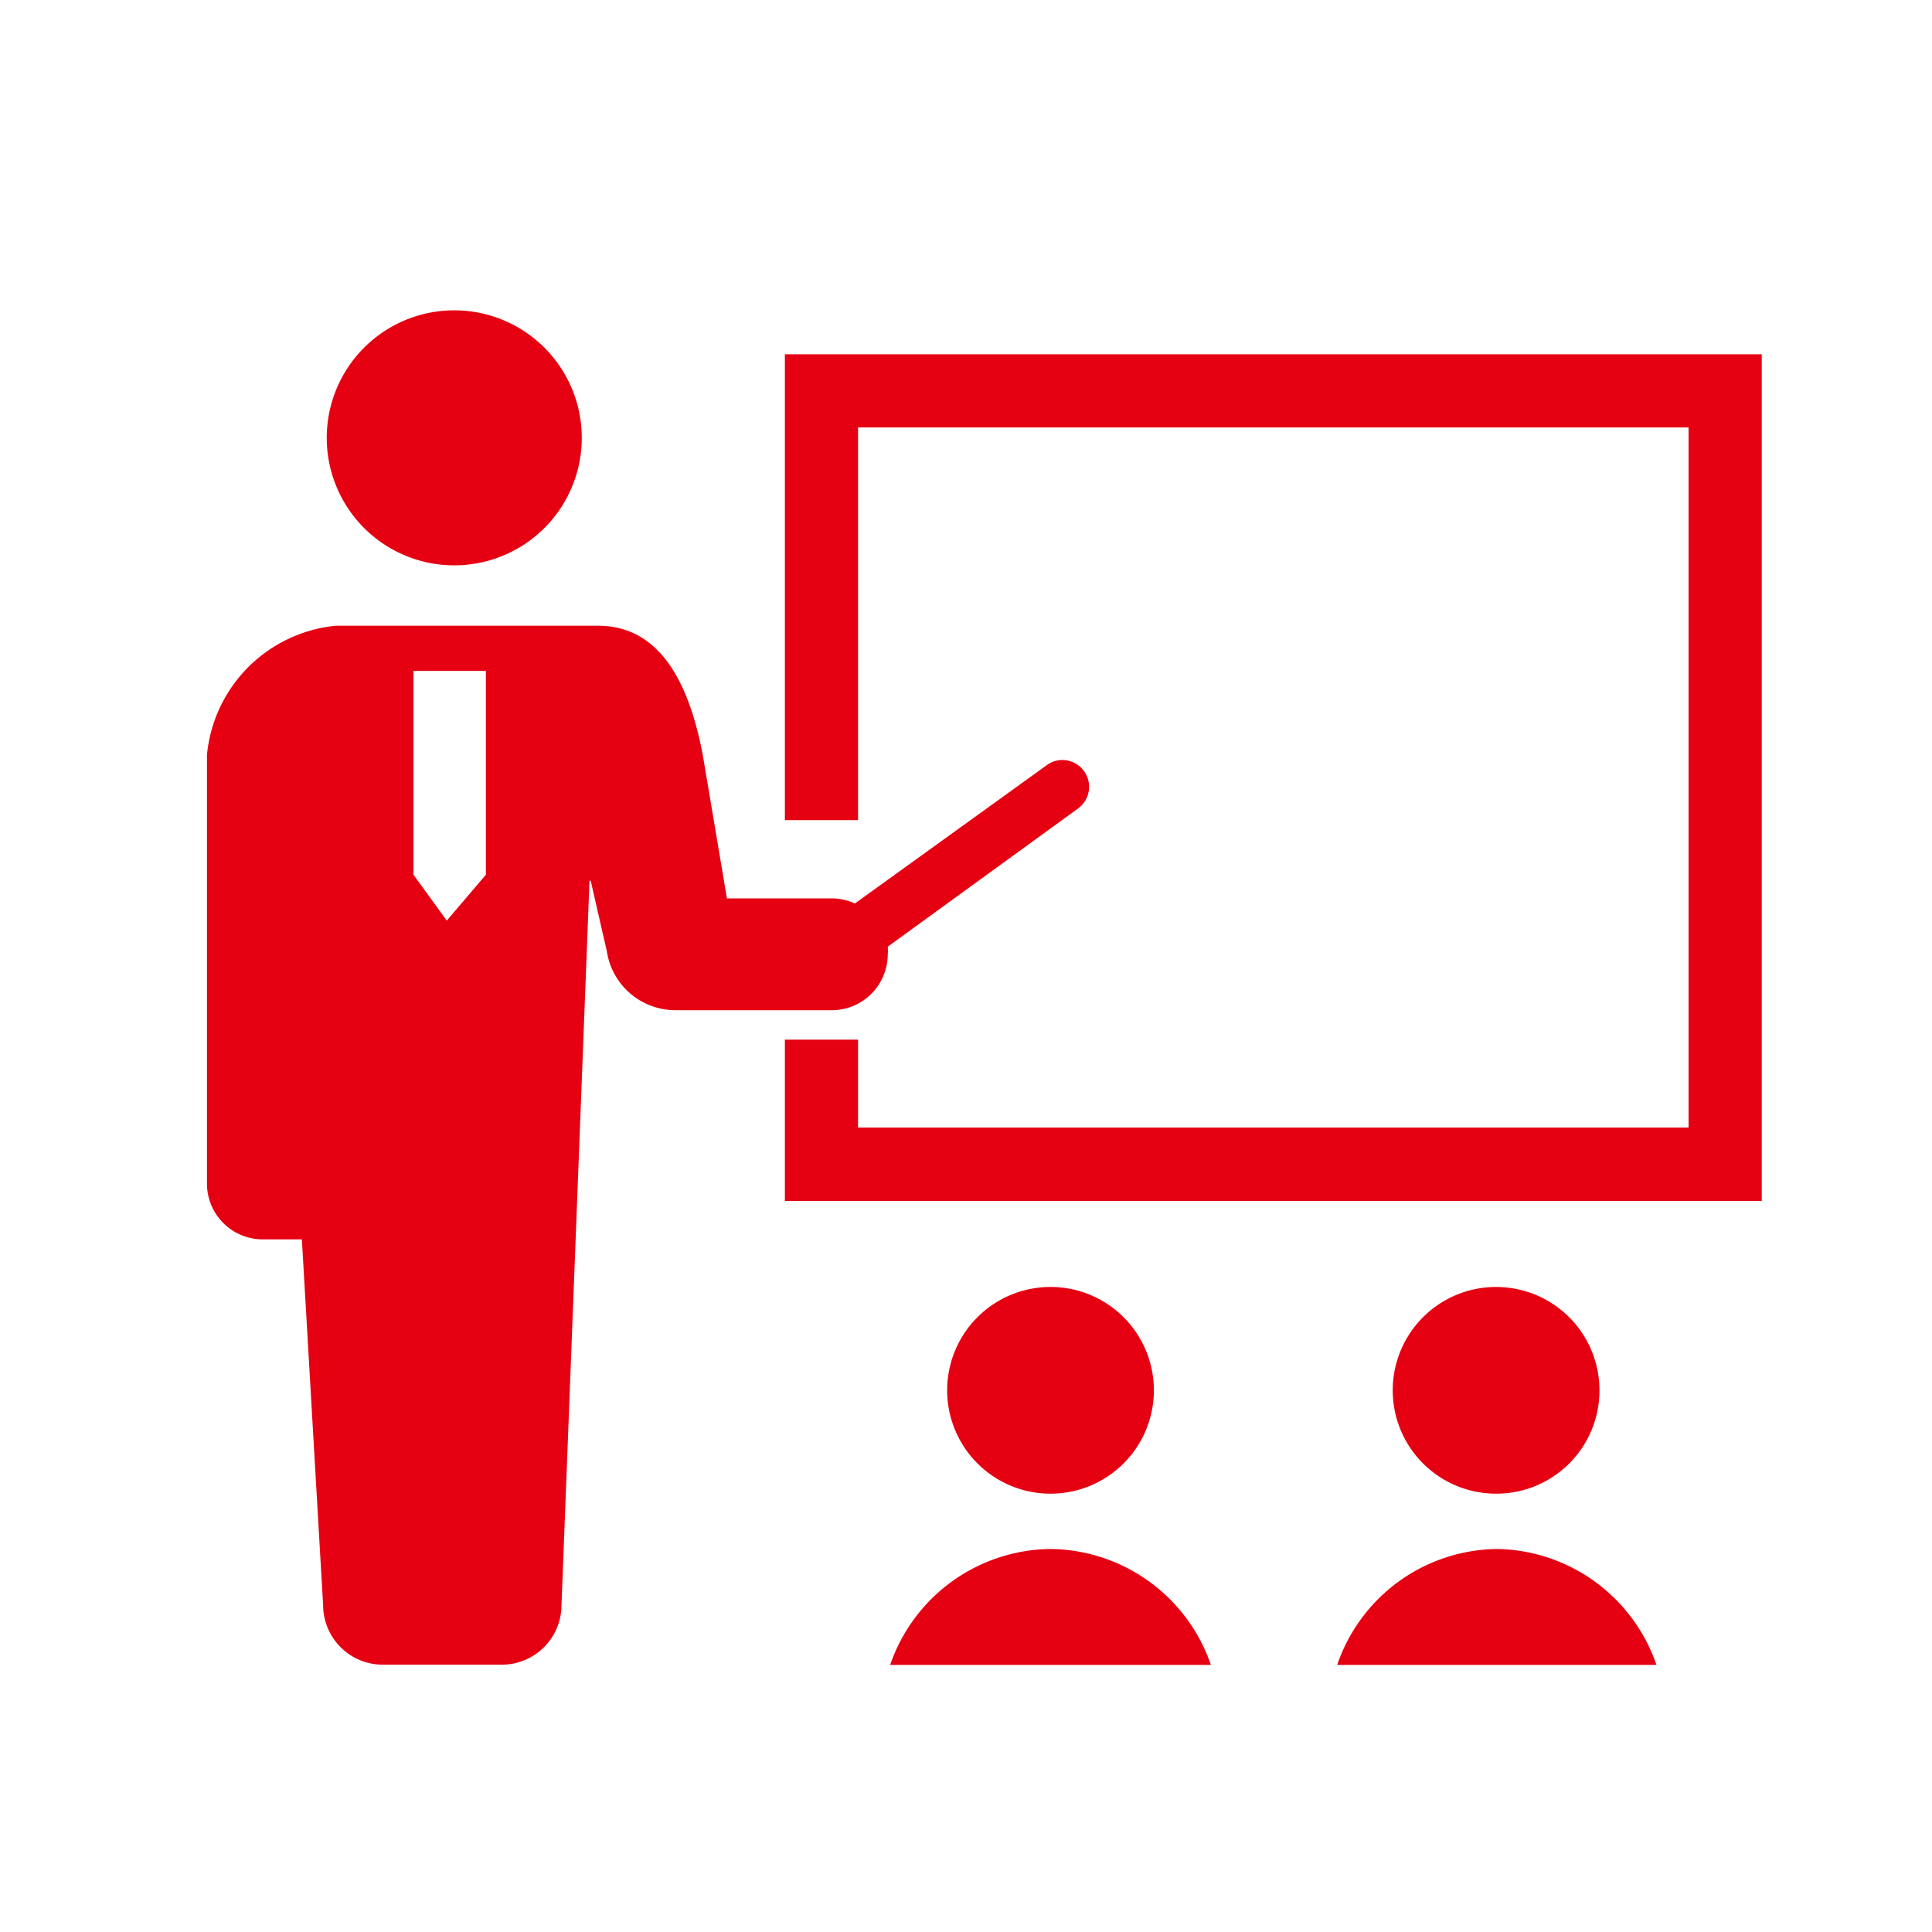
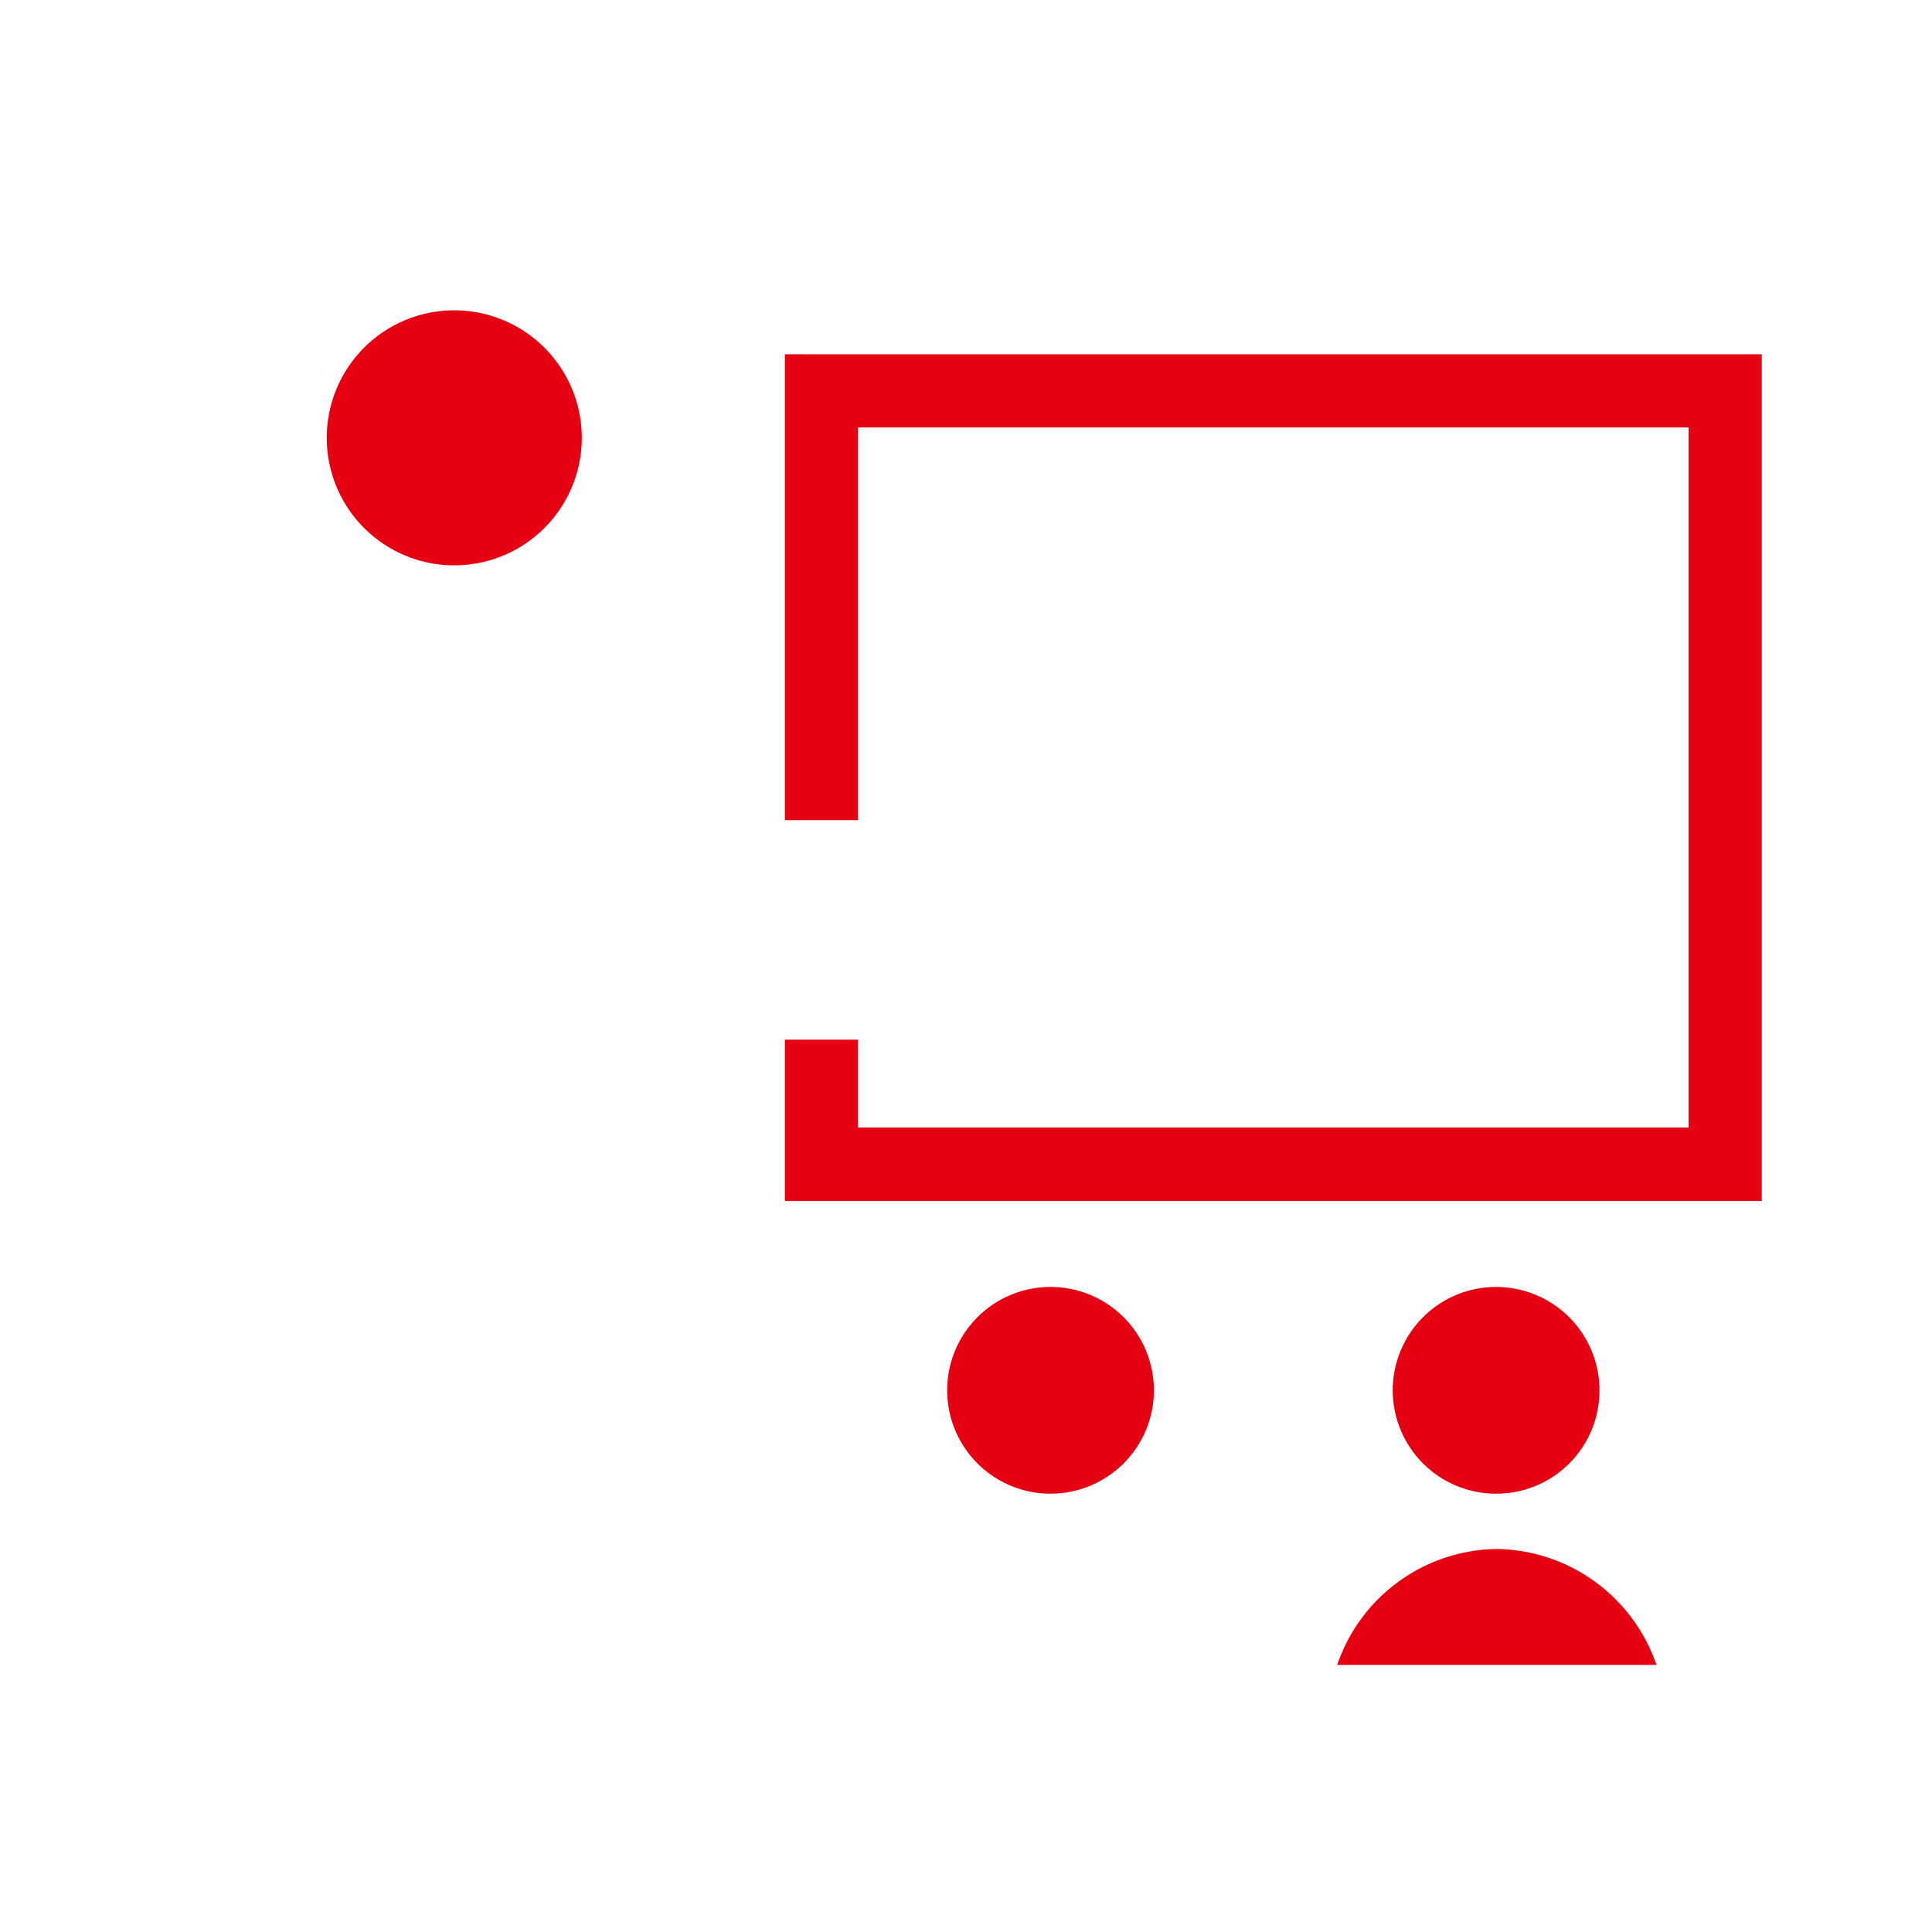
<svg xmlns="http://www.w3.org/2000/svg" id="レイヤー_1" data-name="レイヤー 1" viewBox="0 0 80 80" height="80" width="80">
  <defs>
    <style>.cls-1{fill:#e50012;}</style>
  </defs>
  <title>icon20</title>
  <path class="cls-1" d="M18.81,23.41a5.28,5.28,0,1,0-5.28-5.28A5.28,5.28,0,0,0,18.81,23.41Z" />
-   <path class="cls-1" d="M36.76,39.51a1.65,1.65,0,0,0,0-.31l7.89-5.73a1.11,1.11,0,0,0-.65-2,1.07,1.07,0,0,0-.65.21L35.4,37.41a2.36,2.36,0,0,0-1-.21h-4.3l-1-5.94c-.57-3-1.78-5.35-4.34-5.35H13.91a5.94,5.94,0,0,0-5.34,5.35V49a2.31,2.31,0,0,0,2.31,2.32H12.5l.88,15.15a2.47,2.47,0,0,0,2.47,2.46h4.93a2.47,2.47,0,0,0,2.47-2.46l1.16-30h.05l.67,2.93A2.87,2.87,0,0,0,28,41.83h6.48A2.32,2.32,0,0,0,36.76,39.51ZM17.12,36.22V27.78h3v8.44l-1.62,1.9Z" />
  <polygon class="cls-1" points="32.5 14.67 32.5 33.96 35.53 33.96 35.53 17.7 69.92 17.7 69.92 46.69 35.53 46.69 35.53 43.05 32.5 43.05 32.5 49.73 72.95 49.73 72.95 14.67 32.5 14.67" />
  <path class="cls-1" d="M47.78,57.57a4.28,4.28,0,1,0-4.28,4.28A4.28,4.28,0,0,0,47.78,57.57Z" />
-   <path class="cls-1" d="M43.5,64.14a7.1,7.1,0,0,0-6.64,4.8H50.14A7.1,7.1,0,0,0,43.5,64.14Z" />
  <path class="cls-1" d="M66.23,57.57A4.28,4.28,0,1,0,62,61.85,4.27,4.27,0,0,0,66.23,57.57Z" />
  <path class="cls-1" d="M62,64.14a7.08,7.08,0,0,0-6.63,4.8H68.59A7.1,7.1,0,0,0,62,64.14Z" />
</svg>